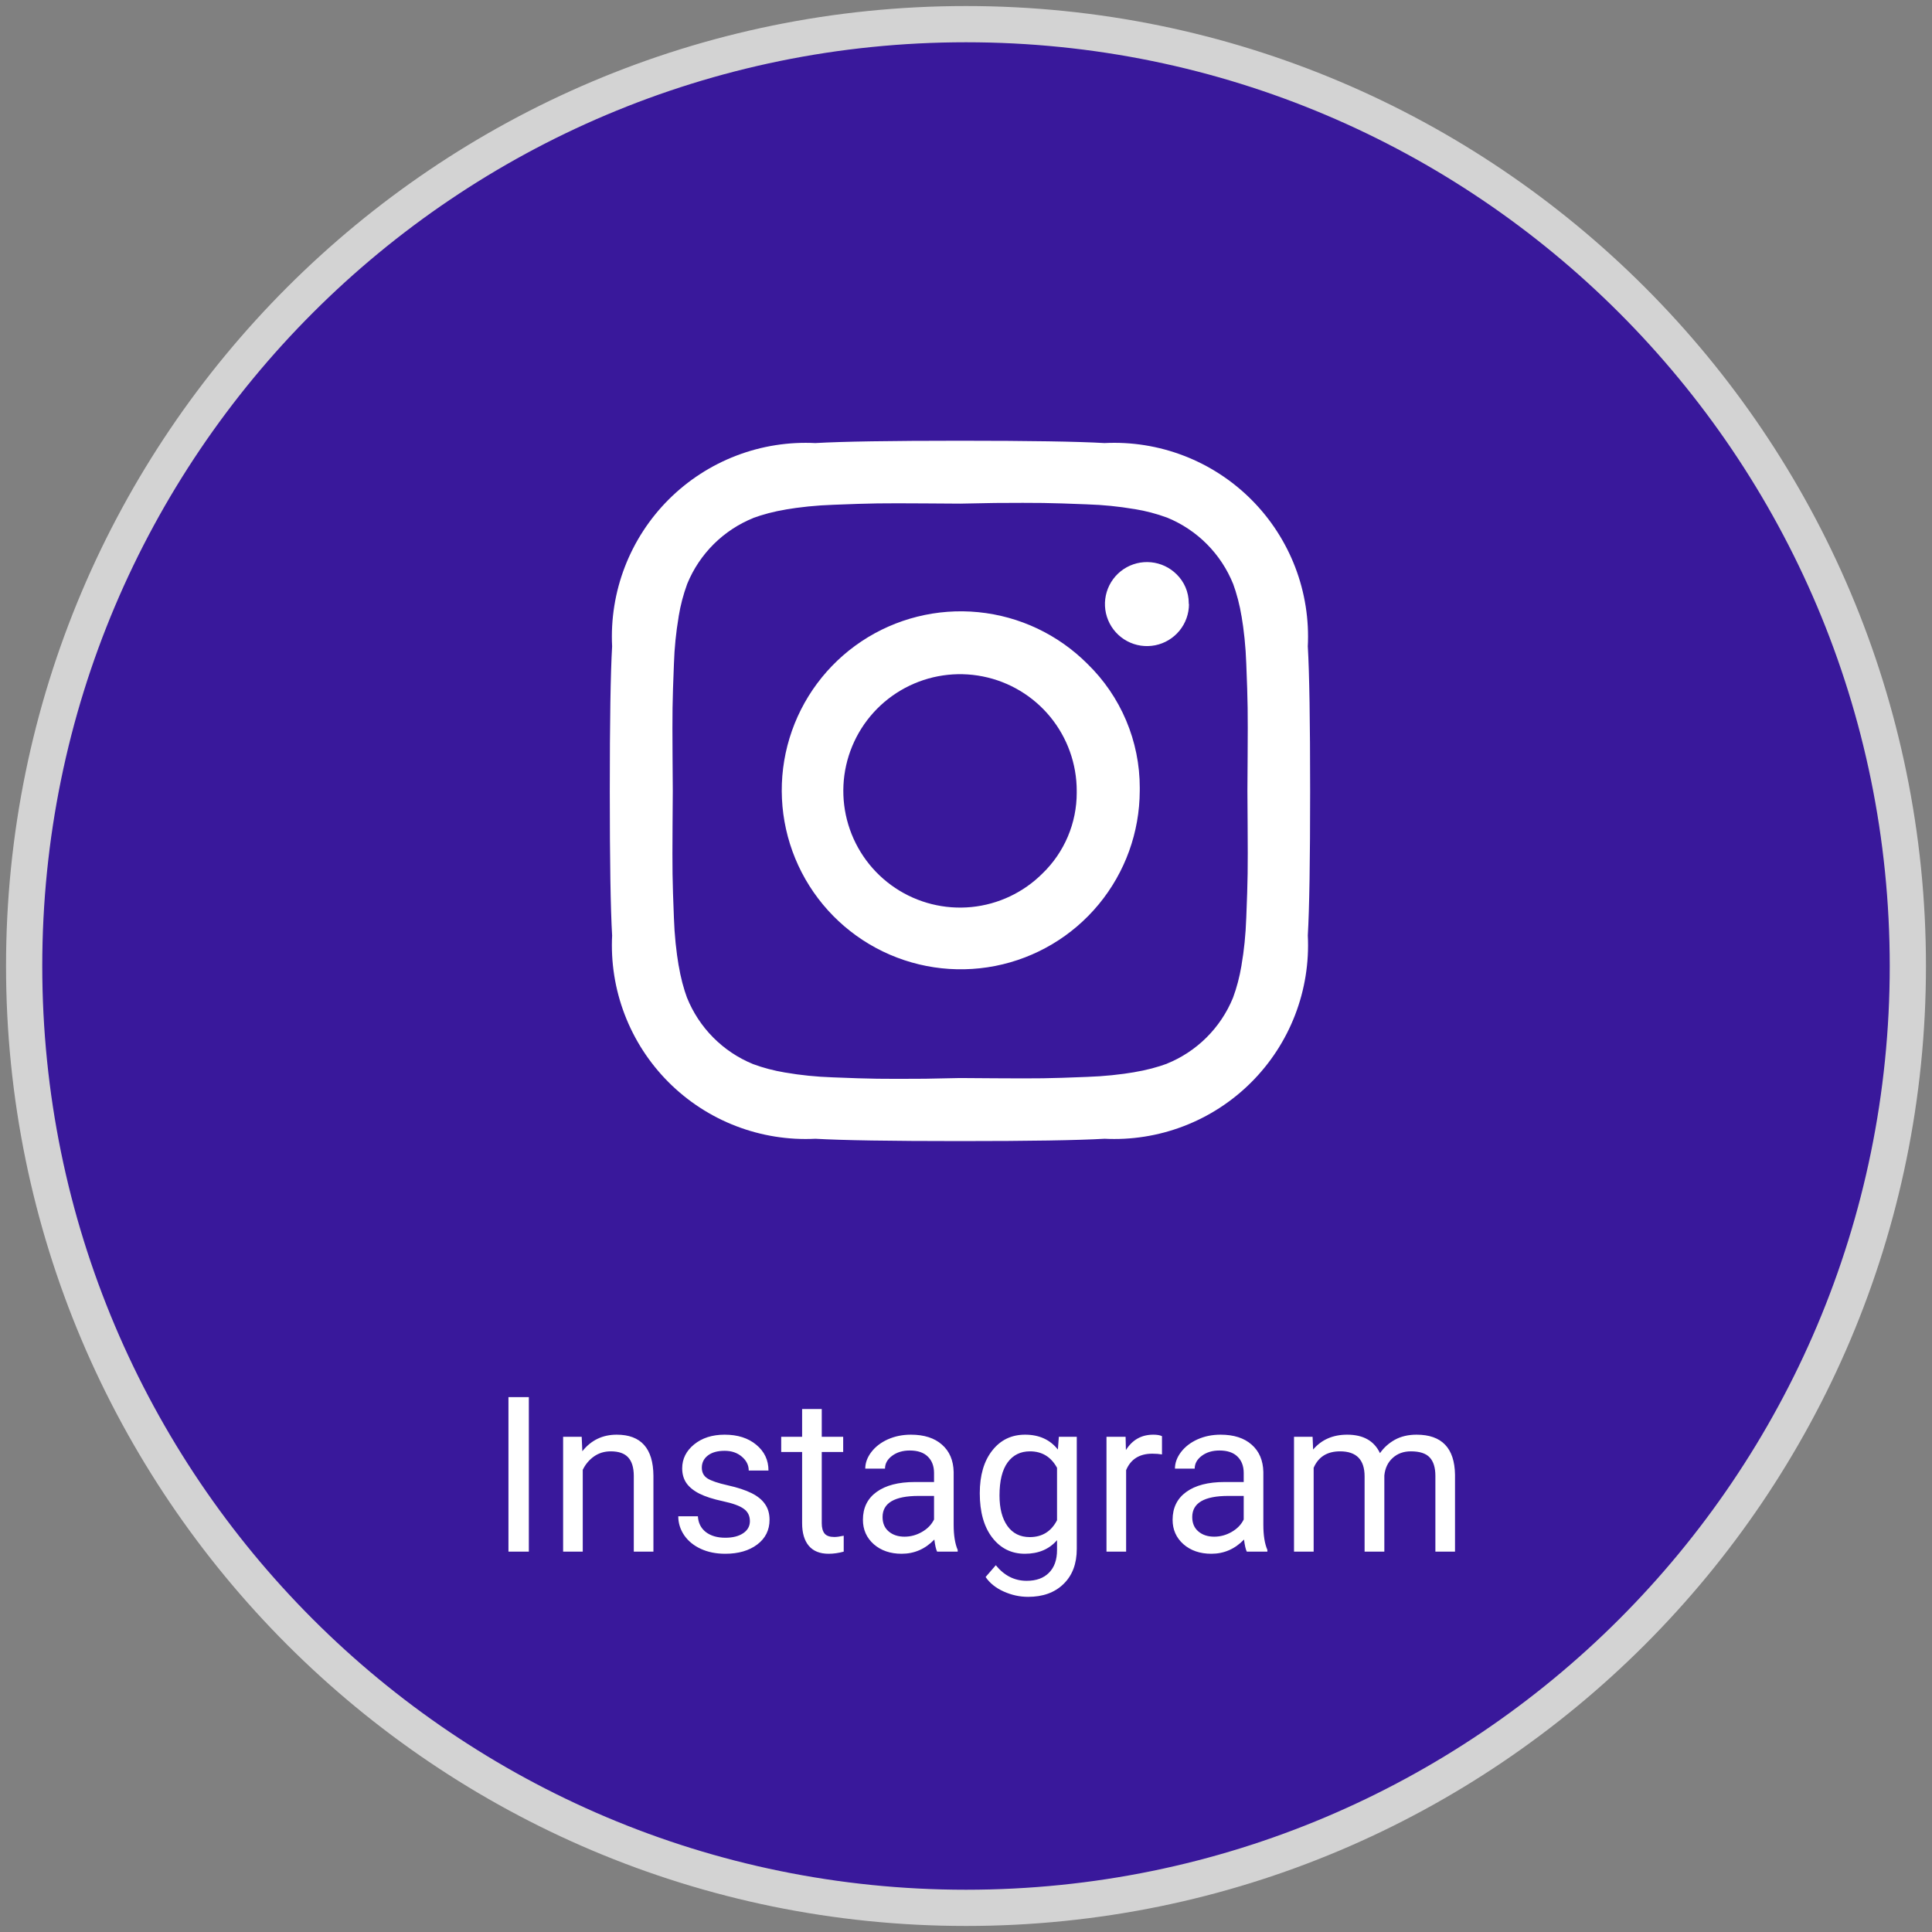
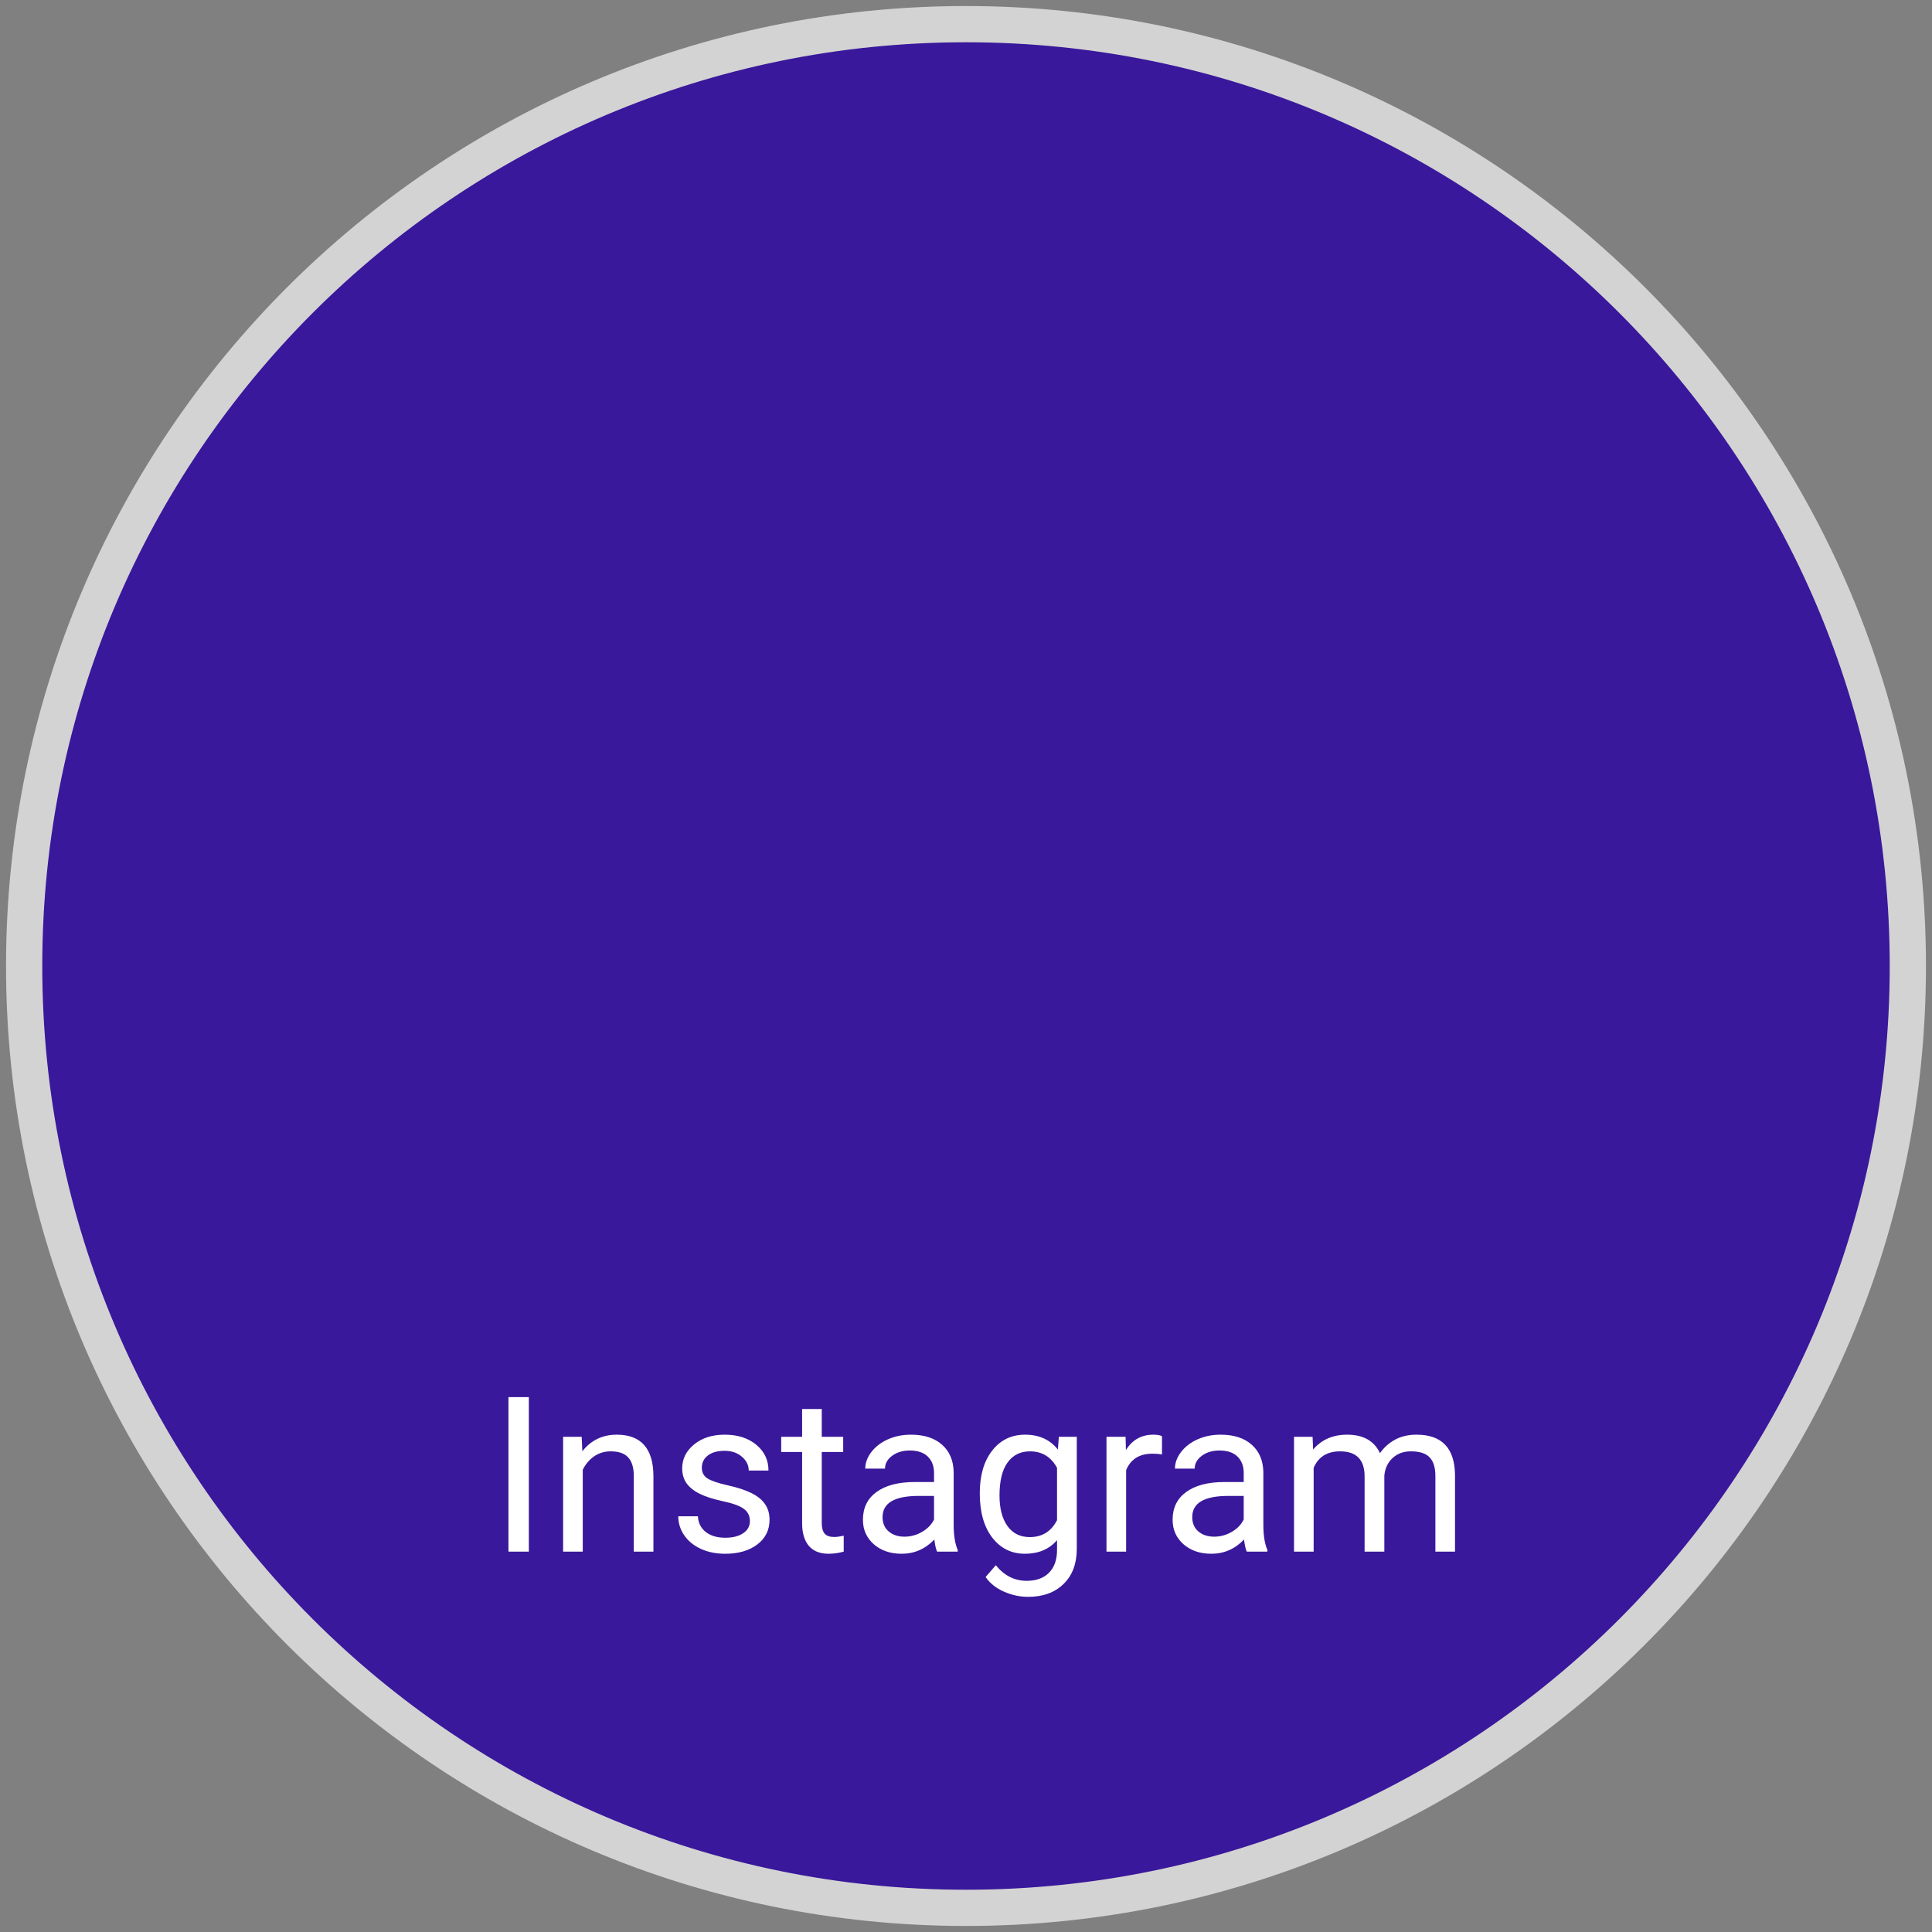
<svg xmlns="http://www.w3.org/2000/svg" width="160" height="160" viewBox="0 0 160 160" fill="none">
  <rect x="0" y="0" width="160" height="160" fill="#808080" stroke="none" />
  <path d="M80 158C123.078 158 158 123.078 158 80C158 36.922 123.078 2 80 2C36.922 2 2 36.922 2 80C2 123.078 36.922 158 80 158Z" fill="#39189B" stroke="#D3D3D3" stroke-width="3" />
-   <path d="M89.17 65.5V65.498C89.17 63.262 88.394 61.095 86.976 59.366C85.557 57.638 83.584 56.455 81.391 56.019C79.198 55.582 76.921 55.92 74.949 56.974C72.977 58.028 71.431 59.733 70.576 61.799C69.72 63.864 69.607 66.163 70.256 68.303C70.905 70.443 72.275 72.291 74.134 73.534C75.993 74.776 78.226 75.335 80.451 75.117C82.676 74.898 84.757 73.914 86.338 72.333C87.235 71.466 87.948 70.427 88.435 69.277C88.922 68.128 89.171 66.893 89.17 65.645L89.168 65.493V65.5H89.17ZM94.389 65.5C94.377 68.927 93.178 72.245 90.996 74.888C88.814 77.531 85.784 79.336 82.421 79.996C79.057 80.656 75.569 80.13 72.55 78.508C69.531 76.886 67.167 74.268 65.86 71.1C64.554 67.931 64.386 64.407 65.385 61.129C66.384 57.85 68.489 55.019 71.34 53.117C74.191 51.216 77.613 50.361 81.024 50.698C84.435 51.035 87.623 52.544 90.047 54.968C91.423 56.303 92.517 57.902 93.263 59.668C94.01 61.435 94.393 63.333 94.391 65.251L94.389 65.514V65.502V65.5ZM98.465 50.021V50.026C98.466 50.831 98.187 51.611 97.676 52.234C97.166 52.856 96.455 53.282 95.666 53.44C94.876 53.597 94.057 53.476 93.347 53.096C92.636 52.717 92.08 52.103 91.772 51.36C91.463 50.616 91.422 49.789 91.656 49.018C91.889 48.248 92.383 47.582 93.052 47.135C93.721 46.687 94.525 46.486 95.326 46.565C96.127 46.643 96.876 46.997 97.446 47.566C98.064 48.173 98.448 49.019 98.448 49.954V50.024V50.021H98.465ZM79.522 41.709L76.634 41.69C74.885 41.677 73.557 41.677 72.65 41.69C71.743 41.703 70.528 41.741 69.006 41.804C67.593 41.852 66.252 41.992 64.94 42.215L65.116 42.19C64.089 42.359 63.178 42.601 62.306 42.922L62.41 42.889C61.178 43.384 60.057 44.121 59.114 45.056C58.171 45.992 57.425 47.107 56.92 48.335L56.896 48.4C56.586 49.249 56.356 50.125 56.21 51.017L56.198 51.106C55.983 52.376 55.854 53.659 55.813 54.946L55.811 54.996C55.748 56.52 55.71 57.735 55.697 58.64C55.684 59.545 55.684 60.874 55.697 62.625C55.71 64.376 55.717 65.338 55.717 65.512C55.717 65.686 55.71 66.648 55.697 68.4C55.684 70.15 55.684 71.479 55.697 72.384C55.71 73.289 55.748 74.504 55.811 76.028C55.859 77.441 55.999 78.782 56.222 80.094L56.198 79.918C56.367 80.945 56.608 81.856 56.93 82.728L56.896 82.624C57.391 83.856 58.128 84.977 59.064 85.92C59.999 86.863 61.114 87.609 62.342 88.114L62.407 88.138C63.176 88.425 64.087 88.667 65.024 88.824L65.114 88.836C66.247 89.034 67.588 89.175 68.951 89.221L69.001 89.223C70.525 89.286 71.74 89.324 72.645 89.336C73.55 89.349 74.879 89.349 76.629 89.336L79.5 89.278L82.387 89.298C84.137 89.311 85.465 89.311 86.372 89.298C87.279 89.285 88.493 89.247 90.016 89.184C91.429 89.136 92.77 88.996 94.082 88.773L93.906 88.798C94.933 88.629 95.844 88.387 96.716 88.066L96.612 88.099C97.844 87.604 98.965 86.867 99.908 85.931C100.851 84.996 101.597 83.881 102.102 82.653L102.126 82.588C102.413 81.819 102.655 80.909 102.812 79.971L102.824 79.882C103.022 78.748 103.162 77.407 103.208 76.045L103.211 75.994C103.274 74.47 103.311 73.255 103.324 72.35C103.337 71.445 103.337 70.117 103.324 68.366C103.311 66.615 103.305 65.652 103.305 65.478C103.305 65.304 103.311 64.342 103.324 62.591C103.337 60.84 103.337 59.512 103.324 58.606C103.311 57.701 103.274 56.486 103.211 54.963C103.162 53.549 103.022 52.208 102.8 50.896L102.824 51.072C102.671 50.114 102.426 49.173 102.092 48.262L102.126 48.366C101.631 47.134 100.893 46.013 99.958 45.071C99.023 44.128 97.908 43.382 96.68 42.877L96.614 42.852C95.766 42.542 94.889 42.312 93.998 42.166L93.908 42.154C92.639 41.939 91.357 41.811 90.071 41.77L90.02 41.767C88.497 41.705 87.282 41.667 86.377 41.654C85.471 41.641 84.143 41.641 82.392 41.654L79.522 41.709ZM108.5 65.5C108.5 71.264 108.436 75.253 108.307 77.468C108.421 79.712 108.062 81.956 107.254 84.053C106.446 86.15 105.206 88.054 103.614 89.642C102.023 91.229 100.116 92.464 98.017 93.267C95.918 94.071 93.674 94.424 91.429 94.304L91.468 94.307C89.253 94.436 85.264 94.5 79.5 94.5C73.736 94.5 69.747 94.436 67.532 94.307C65.288 94.421 63.044 94.062 60.947 93.254C58.85 92.446 56.946 91.206 55.358 89.614C53.771 88.023 52.536 86.116 51.733 84.017C50.929 81.918 50.576 79.674 50.696 77.429L50.693 77.468C50.564 75.253 50.5 71.264 50.5 65.5C50.5 59.736 50.564 55.747 50.693 53.532C50.579 51.288 50.938 49.044 51.746 46.947C52.554 44.85 53.794 42.946 55.386 41.358C56.977 39.771 58.884 38.536 60.983 37.733C63.082 36.929 65.326 36.576 67.571 36.696L67.532 36.693C69.747 36.564 73.736 36.5 79.5 36.5C85.264 36.5 89.253 36.564 91.468 36.693C93.712 36.579 95.956 36.938 98.053 37.746C100.15 38.554 102.054 39.794 103.642 41.386C105.229 42.977 106.464 44.884 107.268 46.983C108.071 49.082 108.424 51.327 108.304 53.571L108.307 53.532C108.436 55.745 108.5 59.735 108.5 65.5Z" fill="white" />
  <path d="M43.796 128.5H42.108V115.703H43.796V128.5ZM48.173 118.99L48.226 120.186C48.952 119.271 49.901 118.814 51.073 118.814C53.083 118.814 54.097 119.948 54.114 122.216V128.5H52.488V122.207C52.482 121.521 52.324 121.015 52.014 120.687C51.709 120.358 51.231 120.194 50.581 120.194C50.054 120.194 49.591 120.335 49.192 120.616C48.794 120.897 48.483 121.267 48.261 121.724V128.5H46.635V118.99H48.173ZM62.103 125.978C62.103 125.538 61.937 125.198 61.602 124.958C61.274 124.712 60.697 124.501 59.871 124.325C59.051 124.149 58.398 123.938 57.911 123.692C57.431 123.446 57.073 123.153 56.839 122.813C56.61 122.474 56.496 122.069 56.496 121.601C56.496 120.821 56.824 120.162 57.48 119.623C58.143 119.084 58.986 118.814 60.012 118.814C61.09 118.814 61.963 119.093 62.631 119.649C63.305 120.206 63.642 120.918 63.642 121.785H62.007C62.007 121.34 61.816 120.956 61.435 120.634C61.06 120.312 60.586 120.15 60.012 120.15C59.42 120.15 58.957 120.279 58.623 120.537C58.289 120.795 58.122 121.132 58.122 121.548C58.122 121.94 58.277 122.236 58.588 122.436C58.898 122.635 59.458 122.825 60.267 123.007C61.081 123.188 61.74 123.405 62.244 123.657C62.748 123.909 63.12 124.214 63.36 124.571C63.606 124.923 63.73 125.354 63.73 125.863C63.73 126.713 63.39 127.396 62.71 127.911C62.03 128.421 61.148 128.676 60.065 128.676C59.303 128.676 58.629 128.541 58.043 128.271C57.457 128.002 56.997 127.627 56.663 127.146C56.335 126.66 56.171 126.136 56.171 125.573H57.797C57.826 126.118 58.043 126.552 58.447 126.874C58.857 127.19 59.397 127.349 60.065 127.349C60.68 127.349 61.172 127.226 61.541 126.979C61.916 126.728 62.103 126.394 62.103 125.978ZM68.054 116.688V118.99H69.829V120.247H68.054V126.145C68.054 126.525 68.133 126.812 68.291 127.006C68.449 127.193 68.719 127.287 69.1 127.287C69.287 127.287 69.545 127.252 69.873 127.182V128.5C69.445 128.617 69.029 128.676 68.625 128.676C67.898 128.676 67.351 128.456 66.981 128.017C66.612 127.577 66.428 126.953 66.428 126.145V120.247H64.696V118.99H66.428V116.688H68.054ZM77.607 128.5C77.514 128.312 77.438 127.979 77.379 127.498C76.623 128.283 75.721 128.676 74.672 128.676C73.734 128.676 72.964 128.412 72.36 127.885C71.763 127.352 71.464 126.678 71.464 125.863C71.464 124.873 71.839 124.105 72.589 123.561C73.345 123.01 74.405 122.734 75.77 122.734H77.353V121.987C77.353 121.419 77.183 120.968 76.843 120.634C76.503 120.294 76.002 120.124 75.34 120.124C74.76 120.124 74.273 120.271 73.881 120.563C73.488 120.856 73.292 121.211 73.292 121.627H71.657C71.657 121.152 71.824 120.695 72.158 120.256C72.498 119.811 72.955 119.459 73.529 119.201C74.109 118.943 74.745 118.814 75.436 118.814C76.532 118.814 77.391 119.09 78.012 119.641C78.633 120.186 78.955 120.938 78.978 121.899V126.276C78.978 127.149 79.09 127.844 79.312 128.359V128.5H77.607ZM74.909 127.261C75.419 127.261 75.902 127.129 76.359 126.865C76.816 126.602 77.147 126.259 77.353 125.837V123.886H76.078C74.086 123.886 73.09 124.469 73.09 125.635C73.09 126.145 73.26 126.543 73.6 126.83C73.939 127.117 74.376 127.261 74.909 127.261ZM81.141 123.666C81.141 122.184 81.483 121.006 82.169 120.133C82.855 119.254 83.763 118.814 84.894 118.814C86.054 118.814 86.959 119.225 87.609 120.045L87.689 118.99H89.174V128.271C89.174 129.502 88.808 130.472 88.075 131.181C87.349 131.89 86.37 132.244 85.14 132.244C84.454 132.244 83.783 132.098 83.127 131.805C82.471 131.512 81.97 131.11 81.624 130.601L82.468 129.625C83.165 130.486 84.018 130.917 85.025 130.917C85.816 130.917 86.432 130.694 86.871 130.249C87.316 129.804 87.539 129.177 87.539 128.368V127.551C86.889 128.301 86.001 128.676 84.876 128.676C83.763 128.676 82.86 128.228 82.169 127.331C81.483 126.435 81.141 125.213 81.141 123.666ZM82.775 123.851C82.775 124.923 82.995 125.767 83.435 126.382C83.874 126.991 84.489 127.296 85.28 127.296C86.306 127.296 87.059 126.83 87.539 125.898V121.557C87.041 120.648 86.294 120.194 85.298 120.194C84.507 120.194 83.889 120.502 83.443 121.117C82.998 121.732 82.775 122.644 82.775 123.851ZM96.231 120.449C95.985 120.408 95.719 120.388 95.432 120.388C94.365 120.388 93.642 120.842 93.261 121.75V128.5H91.635V118.99H93.217L93.243 120.089C93.776 119.239 94.532 118.814 95.511 118.814C95.827 118.814 96.067 118.855 96.231 118.938V120.449ZM103.254 128.5C103.16 128.312 103.084 127.979 103.025 127.498C102.27 128.283 101.367 128.676 100.318 128.676C99.381 128.676 98.61 128.412 98.007 127.885C97.409 127.352 97.11 126.678 97.11 125.863C97.11 124.873 97.485 124.105 98.235 123.561C98.991 123.01 100.052 122.734 101.417 122.734H102.999V121.987C102.999 121.419 102.829 120.968 102.489 120.634C102.149 120.294 101.648 120.124 100.986 120.124C100.406 120.124 99.92 120.271 99.527 120.563C99.135 120.856 98.939 121.211 98.939 121.627H97.304C97.304 121.152 97.471 120.695 97.805 120.256C98.144 119.811 98.602 119.459 99.176 119.201C99.756 118.943 100.392 118.814 101.083 118.814C102.179 118.814 103.037 119.09 103.658 119.641C104.279 120.186 104.602 120.938 104.625 121.899V126.276C104.625 127.149 104.736 127.844 104.959 128.359V128.5H103.254ZM100.556 127.261C101.065 127.261 101.549 127.129 102.006 126.865C102.463 126.602 102.794 126.259 102.999 125.837V123.886H101.725C99.732 123.886 98.736 124.469 98.736 125.635C98.736 126.145 98.906 126.543 99.246 126.83C99.586 127.117 100.022 127.261 100.556 127.261ZM108.703 118.99L108.747 120.045C109.444 119.225 110.385 118.814 111.568 118.814C112.898 118.814 113.804 119.324 114.284 120.344C114.601 119.887 115.011 119.518 115.515 119.236C116.024 118.955 116.625 118.814 117.316 118.814C119.402 118.814 120.463 119.919 120.498 122.128V128.5H118.872V122.225C118.872 121.545 118.717 121.038 118.406 120.704C118.096 120.364 117.574 120.194 116.842 120.194C116.238 120.194 115.737 120.376 115.339 120.739C114.94 121.097 114.709 121.58 114.645 122.189V128.5H113.01V122.269C113.01 120.886 112.333 120.194 110.979 120.194C109.913 120.194 109.184 120.648 108.791 121.557V128.5H107.165V118.99H108.703Z" fill="white" />
</svg>